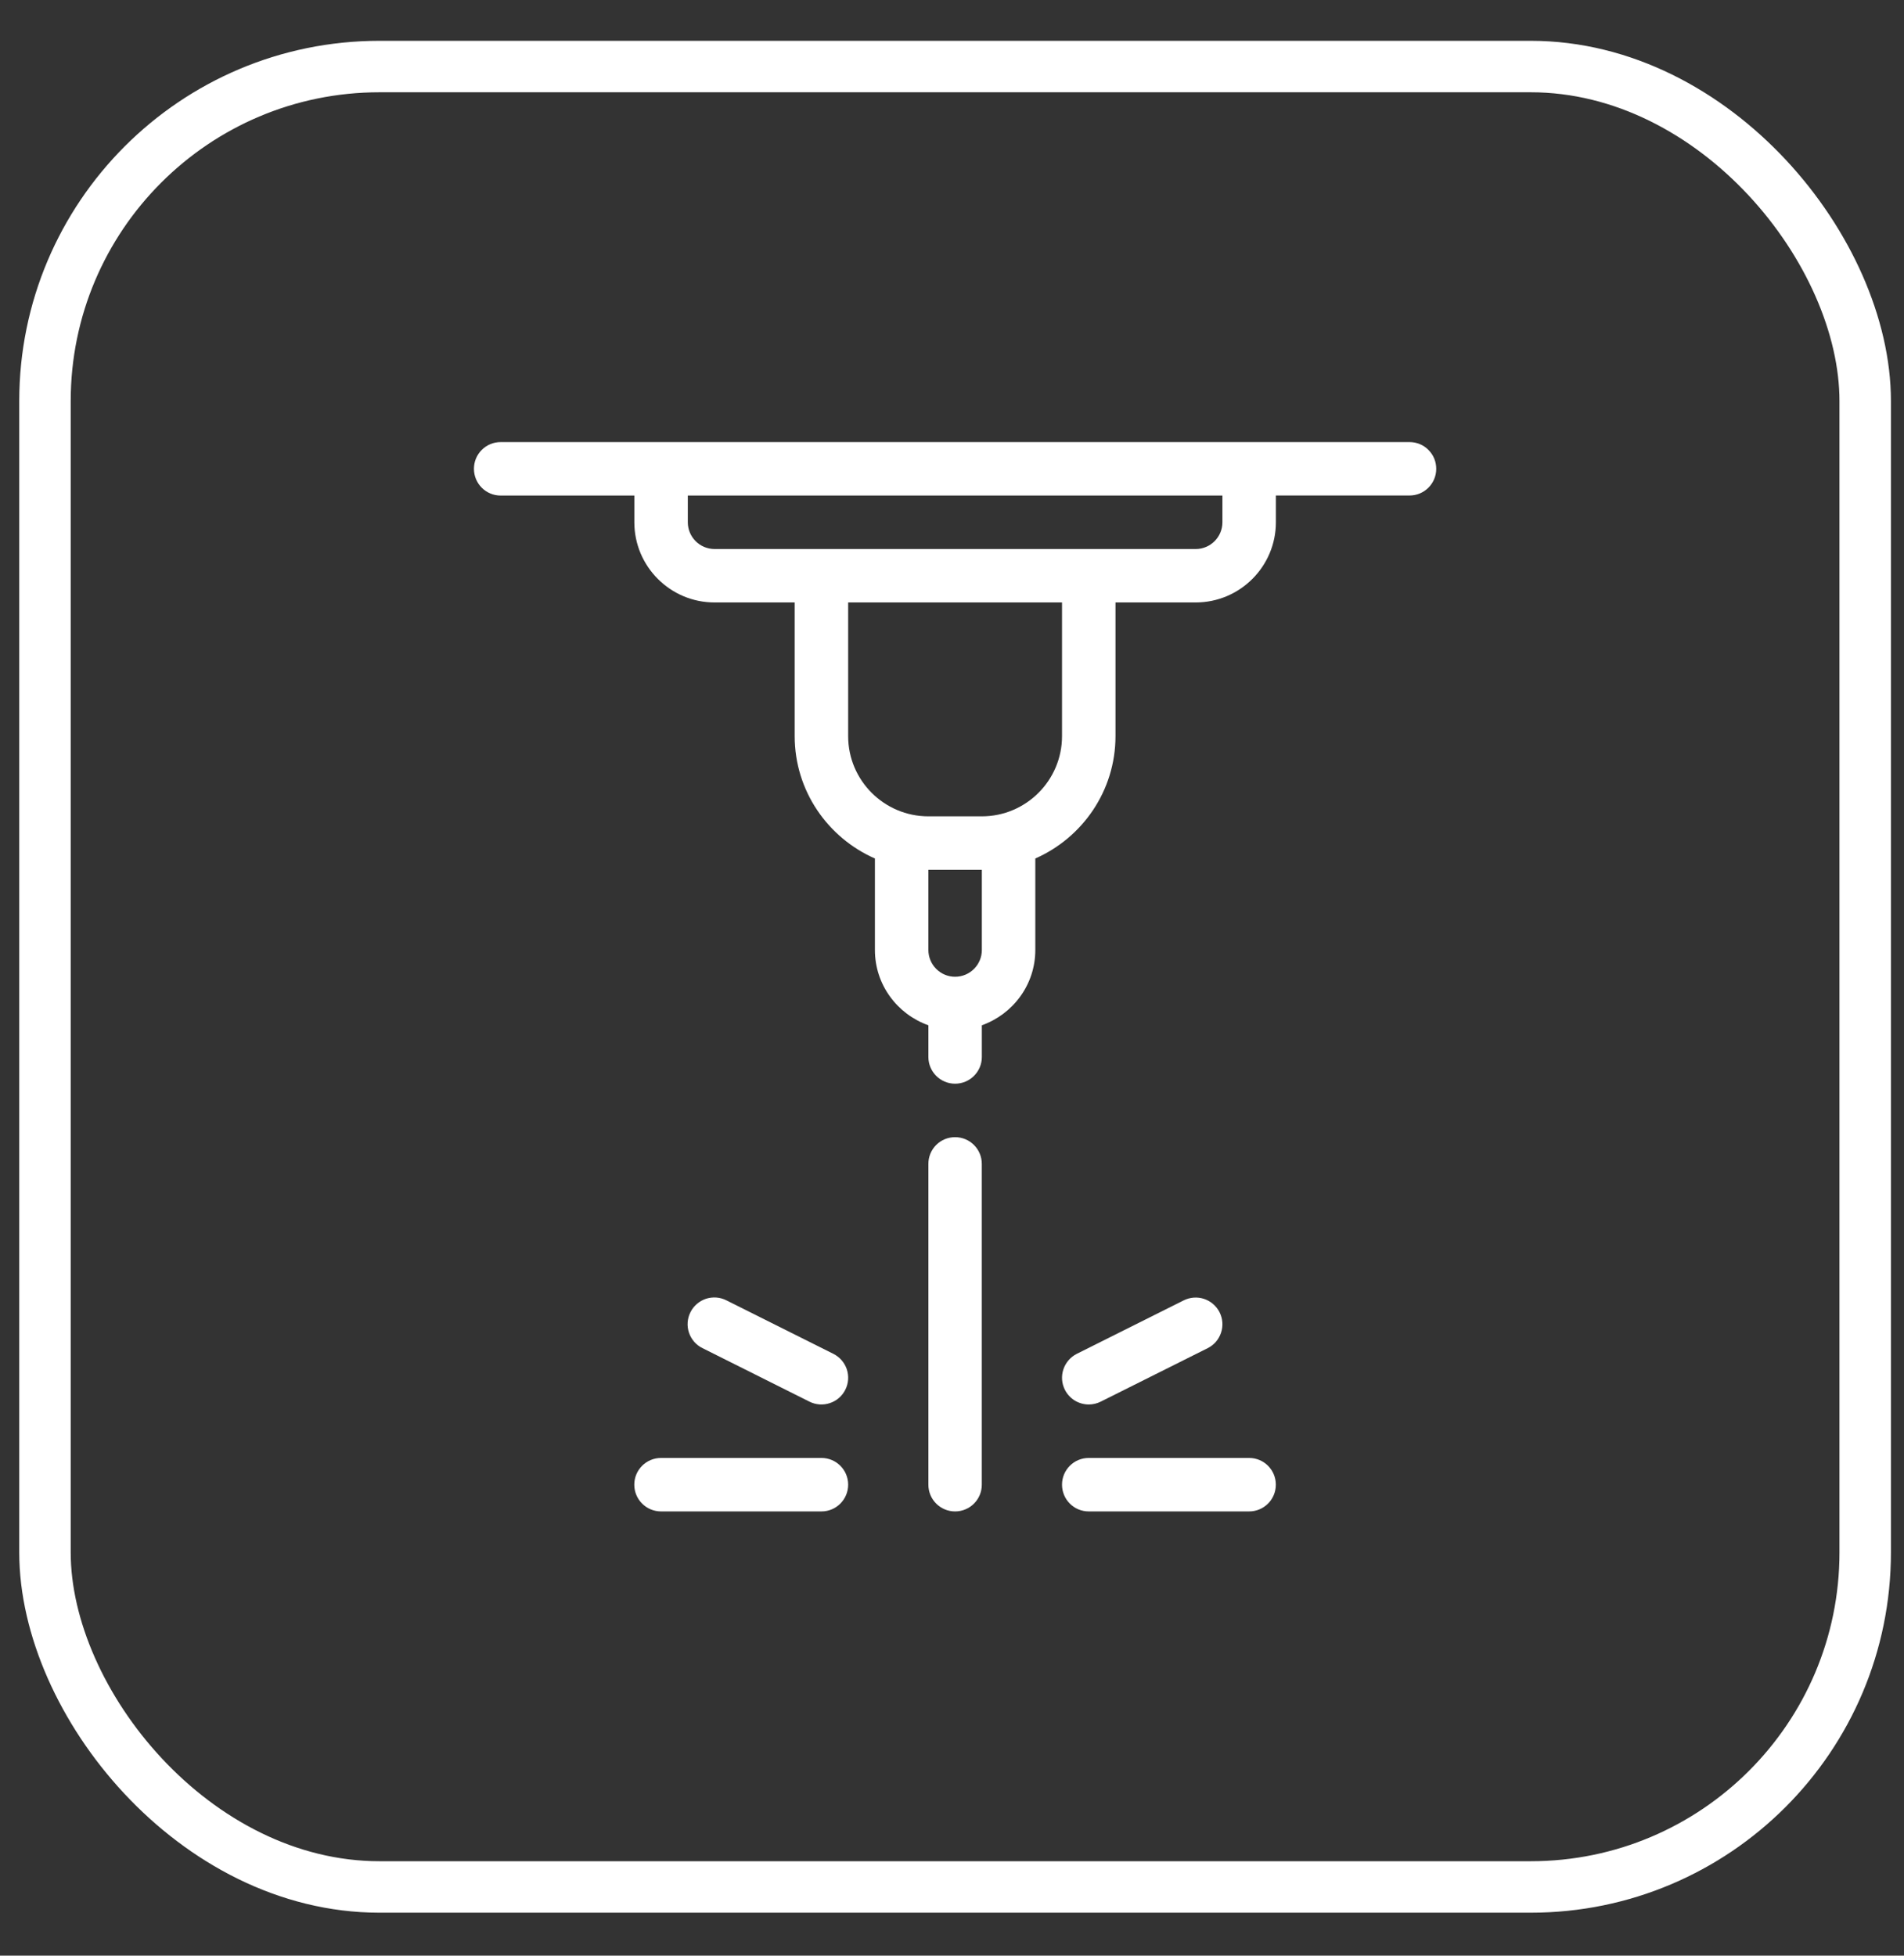
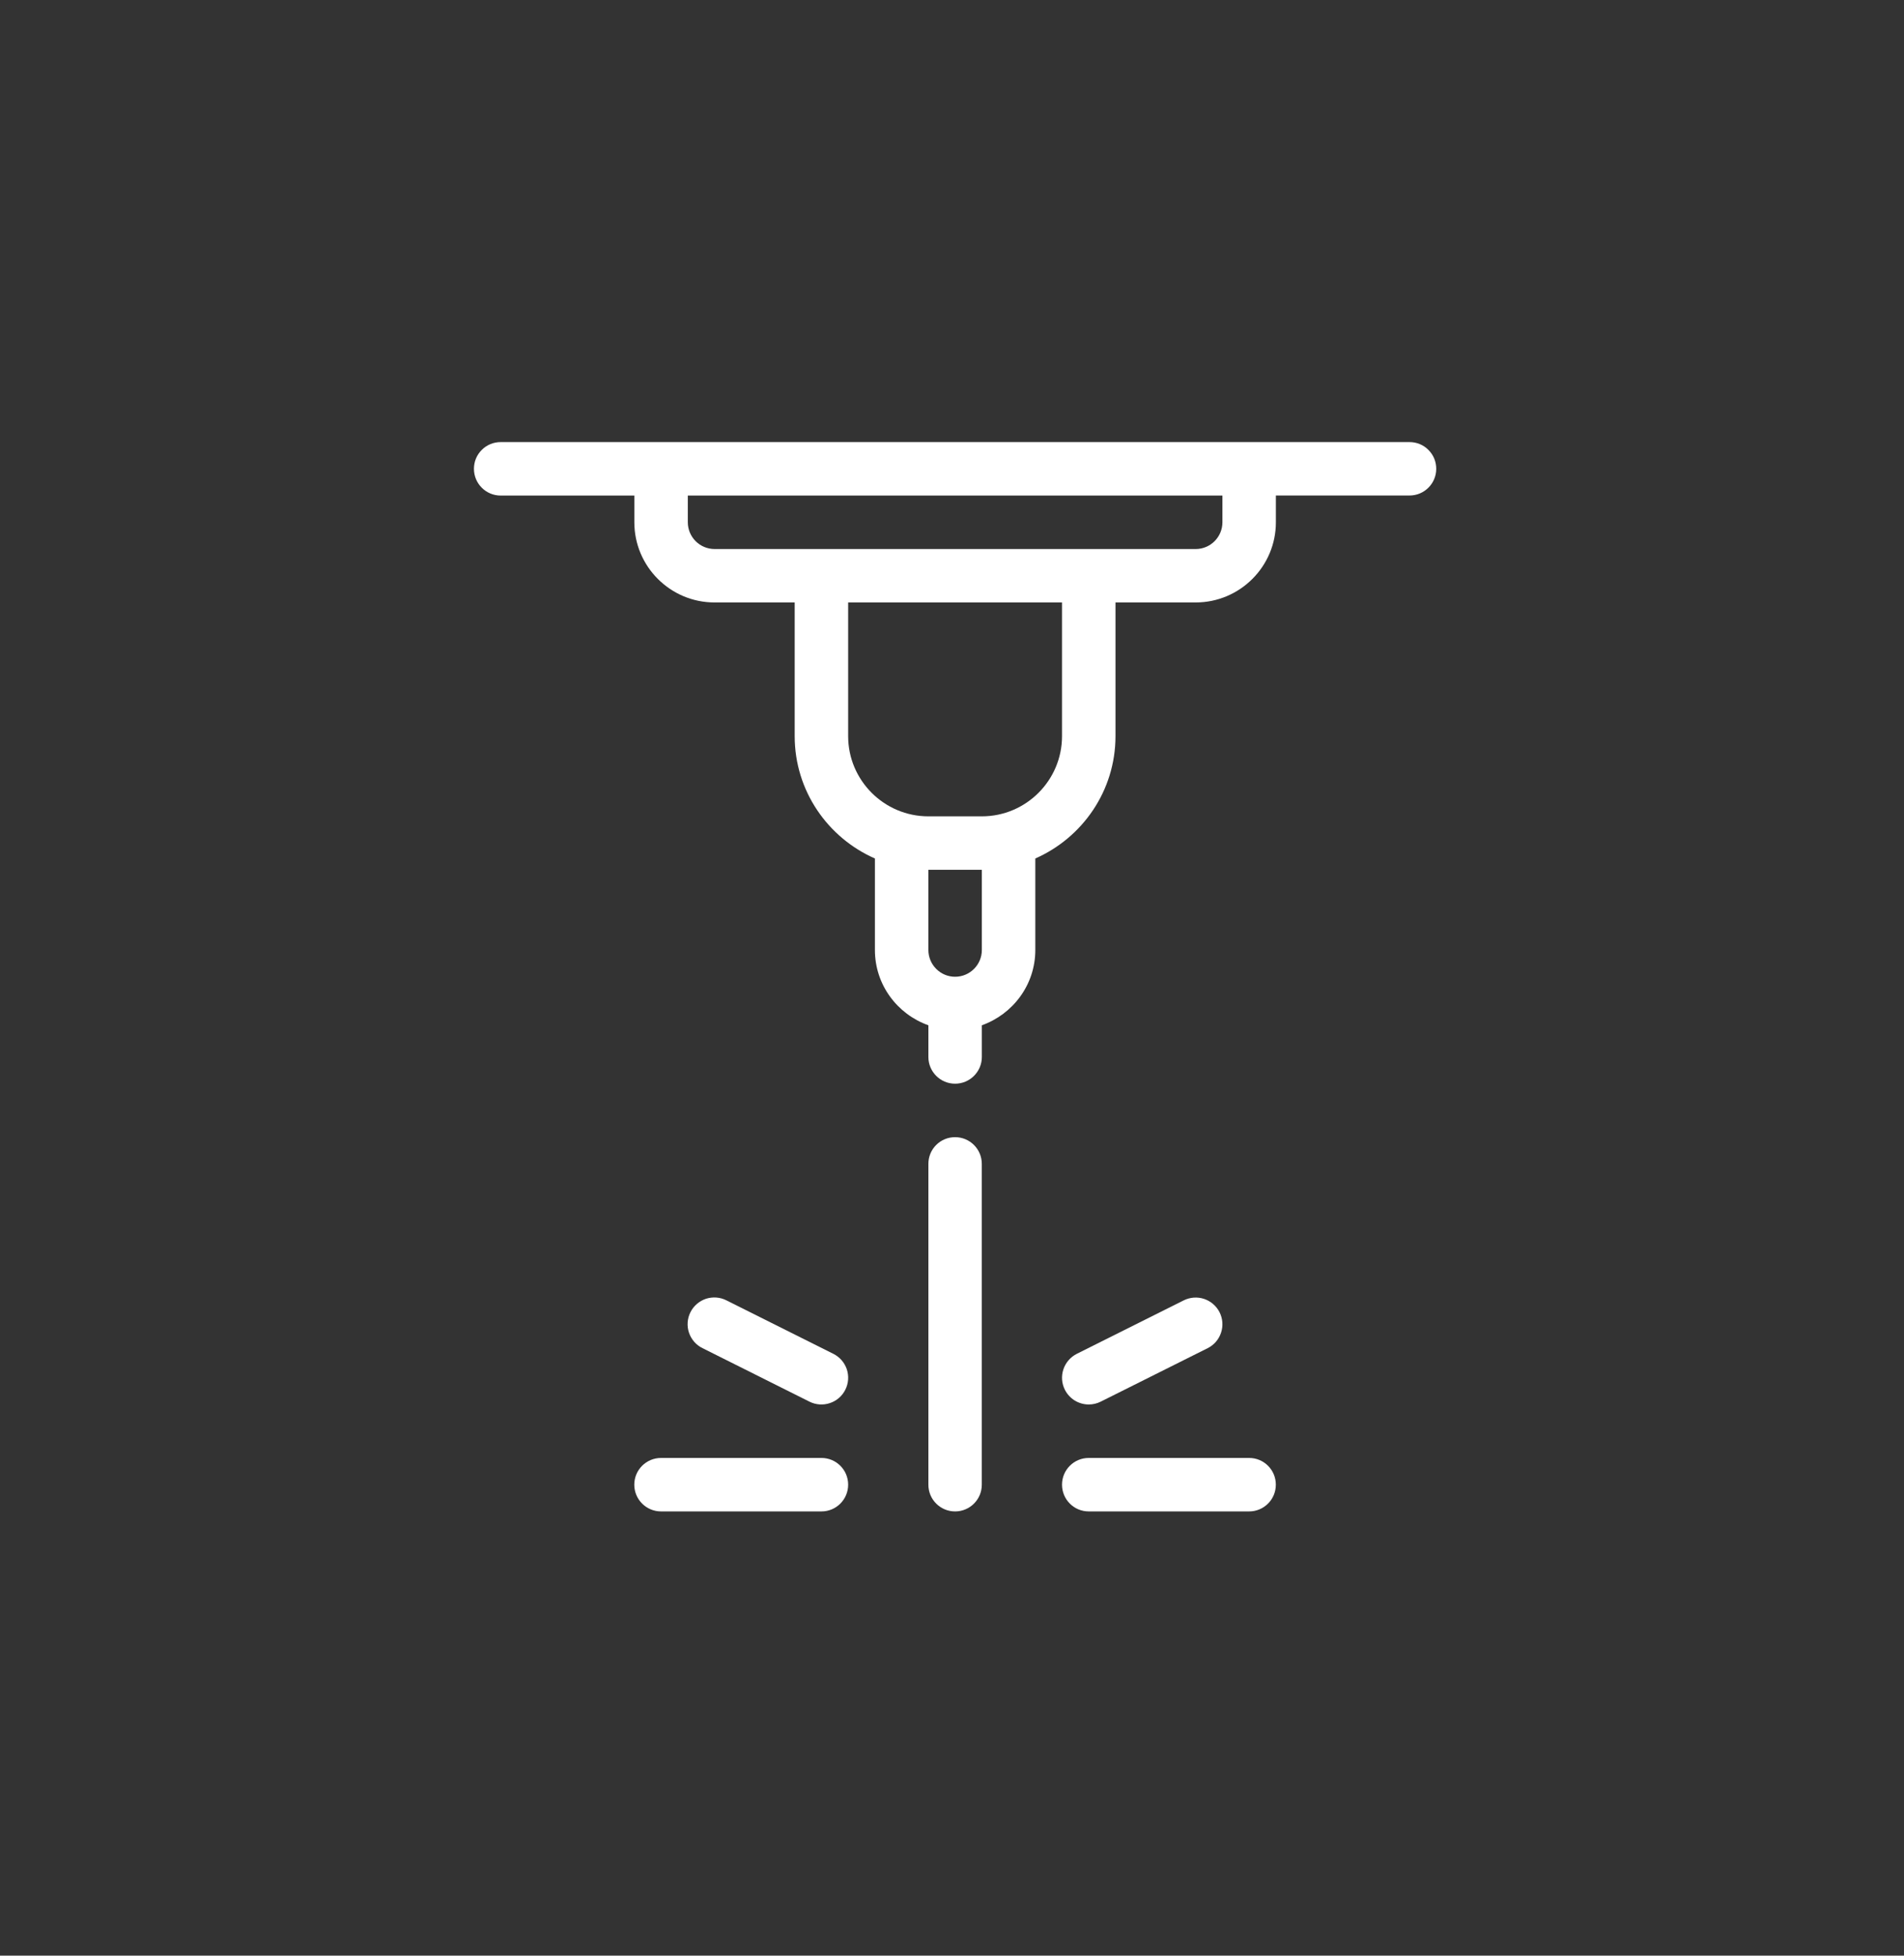
<svg xmlns="http://www.w3.org/2000/svg" width="37" height="38" viewBox="0 0 37 38" fill="none">
  <rect x="0" y="0" width="37" height="38" fill="#333333" stroke="none" />
  <path d="M27.391 8.59H9.729C9.661 8.59 9.594 8.603 9.531 8.629C9.468 8.655 9.41 8.693 9.362 8.742C9.314 8.79 9.275 8.847 9.249 8.91C9.223 8.973 9.21 9.041 9.21 9.109C9.21 9.396 9.442 9.629 9.729 9.629H12.327V10.148C12.327 11.007 13.026 11.706 13.885 11.706H15.443V14.304C15.443 15.366 16.086 16.279 17.002 16.681V18.459C17.002 19.136 17.437 19.707 18.041 19.922V20.537C18.041 20.824 18.273 21.057 18.56 21.057C18.847 21.057 19.08 20.824 19.08 20.537V19.922C19.683 19.707 20.119 19.136 20.119 18.459V16.681C21.034 16.279 21.677 15.366 21.677 14.304V11.706H23.235C24.095 11.706 24.794 11.007 24.794 10.148V9.628H27.391C27.678 9.628 27.91 9.396 27.91 9.109C27.91 9.041 27.897 8.973 27.871 8.91C27.845 8.847 27.806 8.79 27.758 8.742C27.71 8.693 27.653 8.655 27.59 8.629C27.527 8.603 27.459 8.59 27.391 8.59ZM19.08 18.459C19.08 18.746 18.847 18.979 18.56 18.979C18.422 18.979 18.29 18.924 18.193 18.826C18.096 18.729 18.041 18.597 18.041 18.459V16.901H19.08V18.459ZM20.638 14.304C20.638 15.163 19.939 15.862 19.08 15.862H18.041C17.181 15.862 16.482 15.163 16.482 14.304V11.706H20.638V14.304ZM23.755 10.148C23.755 10.435 23.522 10.668 23.235 10.668H13.885C13.747 10.667 13.615 10.613 13.518 10.515C13.421 10.418 13.366 10.286 13.366 10.148V9.629H23.755V10.148Z" fill="white" />
  <path d="M18.56 22.096C18.492 22.096 18.424 22.109 18.361 22.135C18.298 22.161 18.241 22.199 18.192 22.248C18.144 22.296 18.106 22.353 18.08 22.416C18.054 22.479 18.041 22.547 18.041 22.615V28.849C18.041 29.136 18.273 29.368 18.56 29.368C18.847 29.368 19.079 29.136 19.079 28.849V22.615C19.079 22.328 18.847 22.096 18.56 22.096Z" fill="white" />
  <path d="M15.963 28.329H12.846C12.559 28.329 12.326 28.561 12.326 28.848C12.326 29.136 12.559 29.368 12.846 29.368H15.963C16.25 29.368 16.482 29.136 16.482 28.848C16.482 28.561 16.25 28.329 15.963 28.329Z" fill="white" />
  <path d="M15.73 27.235C15.854 27.297 15.996 27.307 16.127 27.263C16.258 27.22 16.366 27.126 16.427 27.003C16.458 26.942 16.476 26.875 16.481 26.808C16.486 26.739 16.477 26.671 16.456 26.606C16.434 26.542 16.4 26.482 16.355 26.43C16.31 26.379 16.256 26.337 16.195 26.306L14.117 25.267C14.056 25.236 13.989 25.217 13.921 25.212C13.853 25.207 13.784 25.215 13.719 25.236C13.654 25.258 13.594 25.292 13.542 25.337C13.49 25.382 13.447 25.436 13.417 25.498C13.386 25.559 13.368 25.626 13.363 25.694C13.358 25.762 13.367 25.831 13.389 25.896C13.411 25.961 13.446 26.021 13.491 26.073C13.536 26.124 13.591 26.166 13.653 26.196L15.73 27.235Z" fill="white" />
  <path d="M24.274 28.329H21.157C20.87 28.329 20.638 28.561 20.638 28.848C20.638 29.136 20.87 29.368 21.157 29.368H24.274C24.561 29.368 24.793 29.136 24.793 28.848C24.793 28.561 24.561 28.329 24.274 28.329Z" fill="white" />
  <path d="M21.158 27.29C21.238 27.29 21.318 27.271 21.39 27.235L23.468 26.196C23.591 26.135 23.685 26.027 23.728 25.896C23.772 25.765 23.762 25.623 23.7 25.499C23.638 25.376 23.53 25.283 23.4 25.239C23.269 25.195 23.126 25.206 23.003 25.267L20.925 26.306C20.802 26.368 20.709 26.476 20.665 26.606C20.621 26.737 20.631 26.88 20.693 27.003C20.736 27.089 20.803 27.162 20.885 27.213C20.967 27.263 21.061 27.29 21.158 27.29Z" fill="white" />
-   <rect x="0.874" y="1.293" width="35.372" height="35.372" rx="6.5" stroke="white" />
</svg>